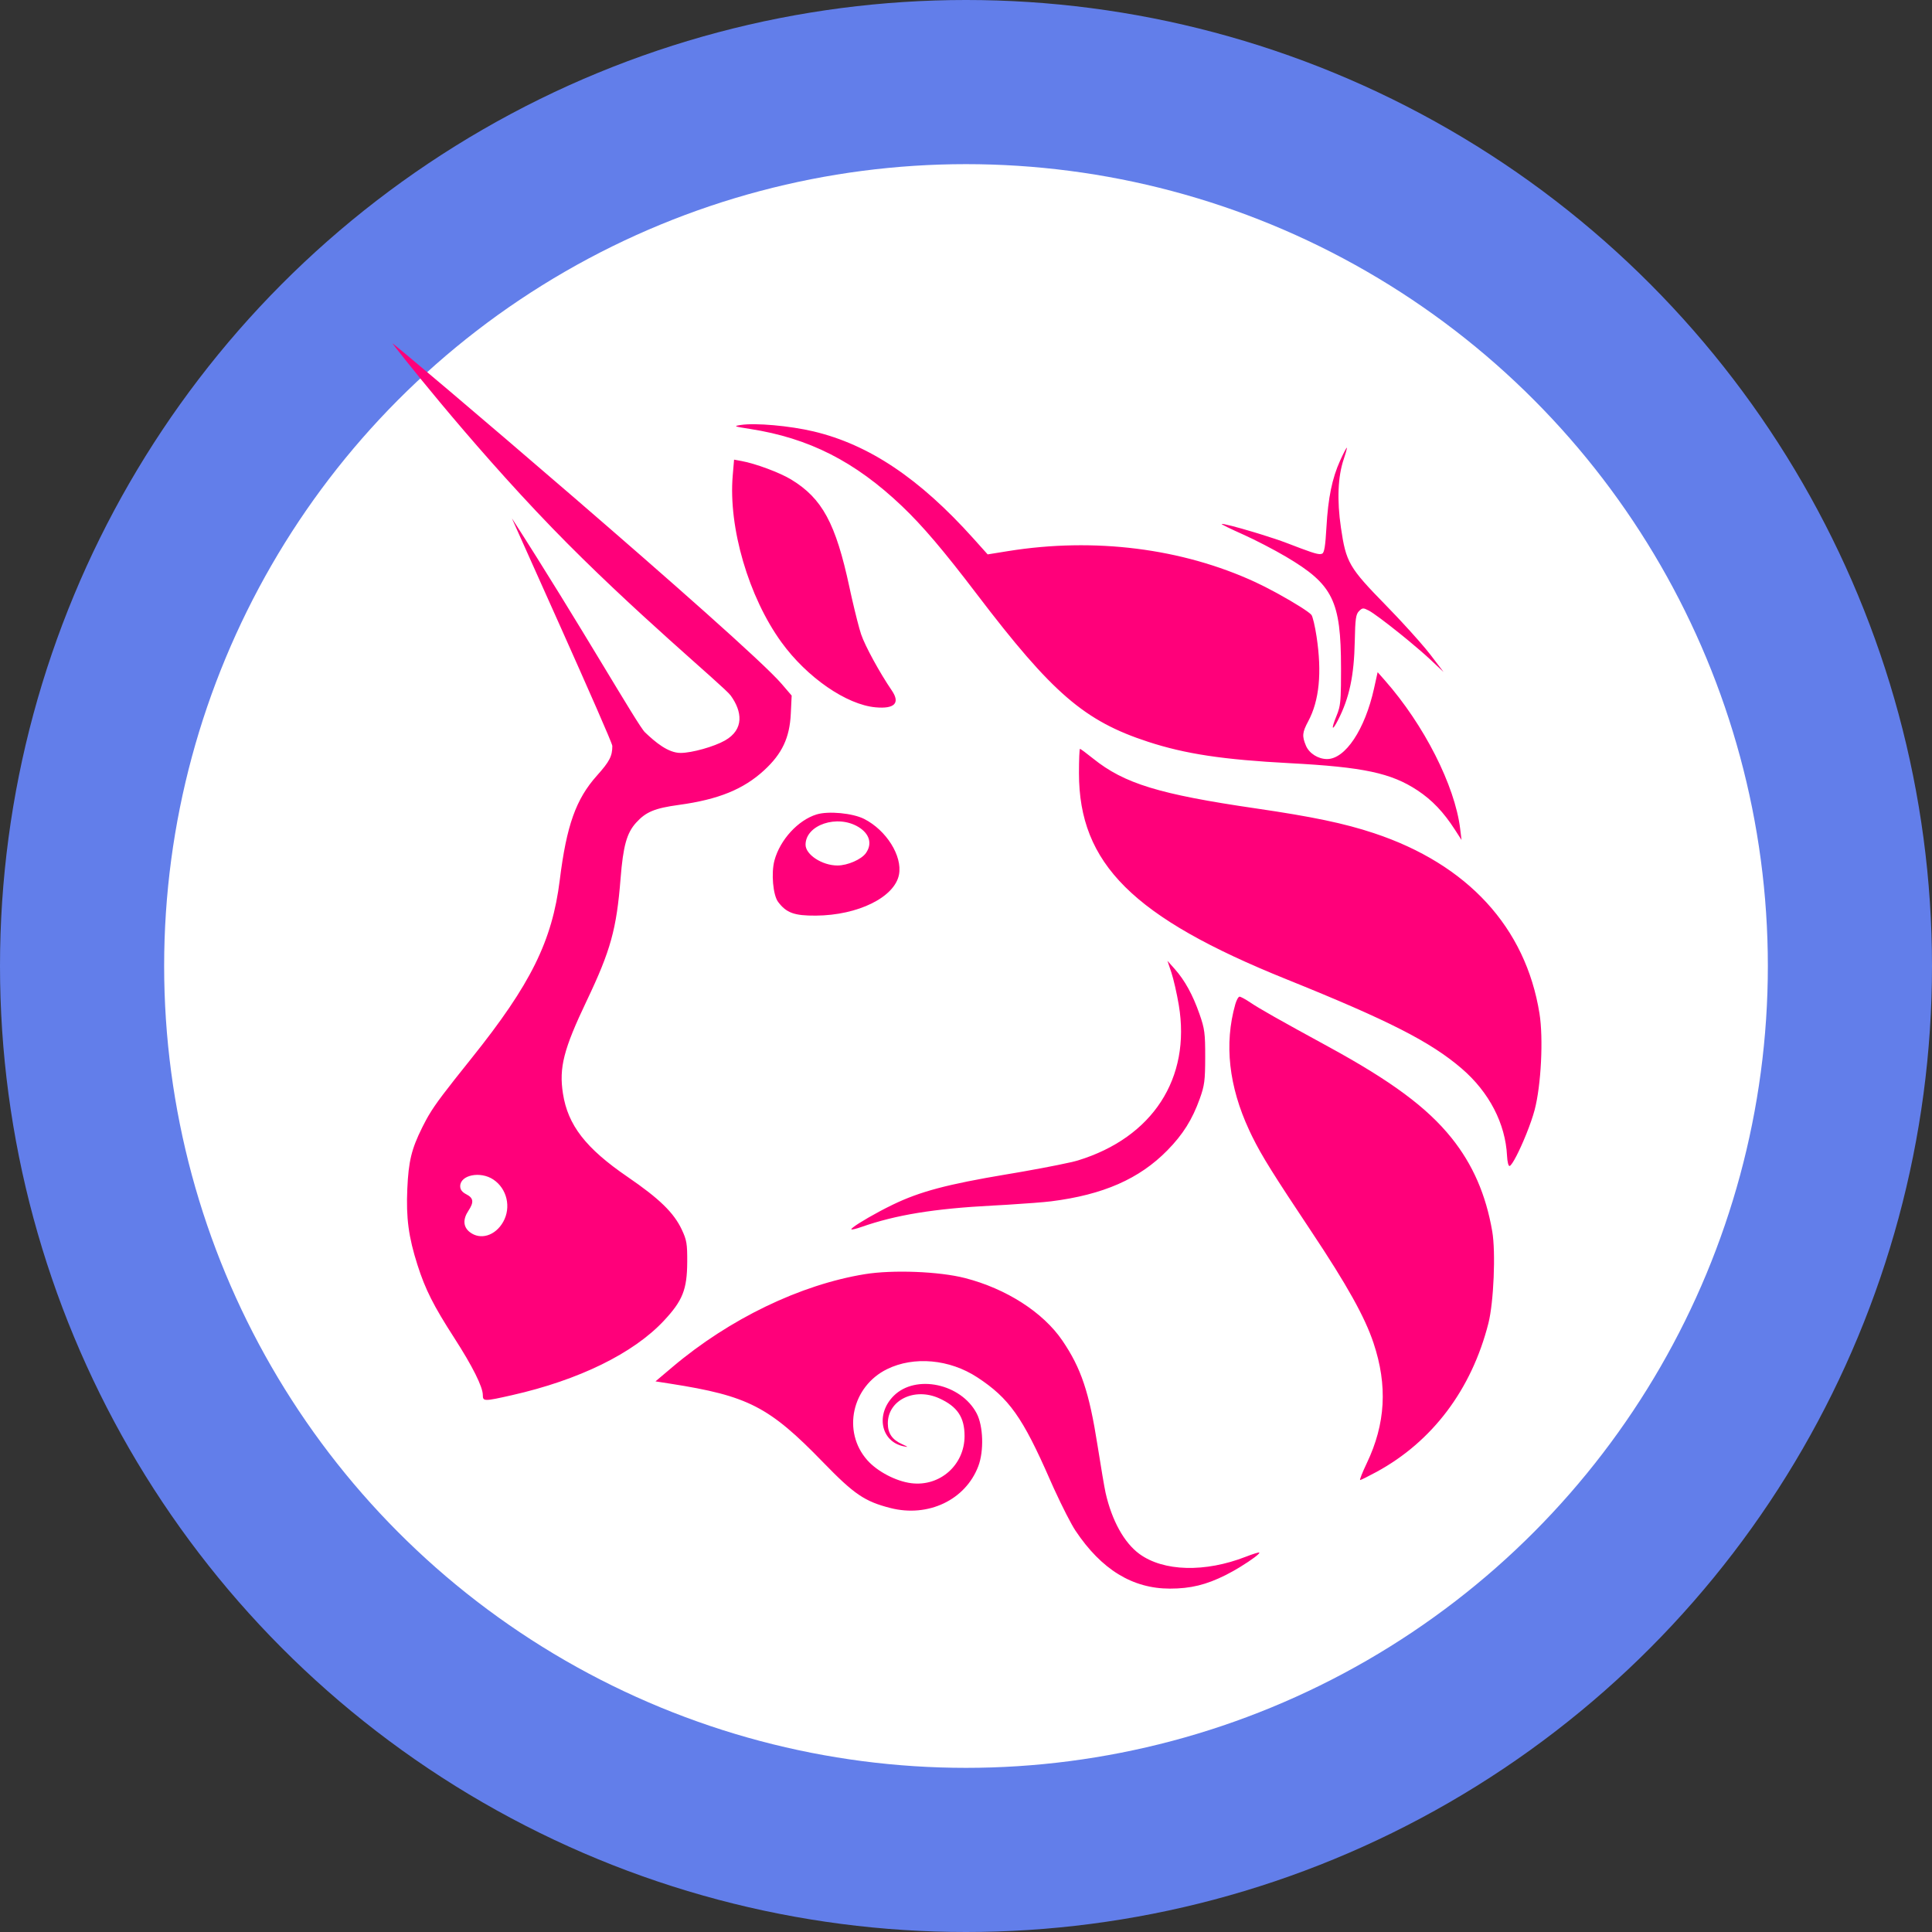
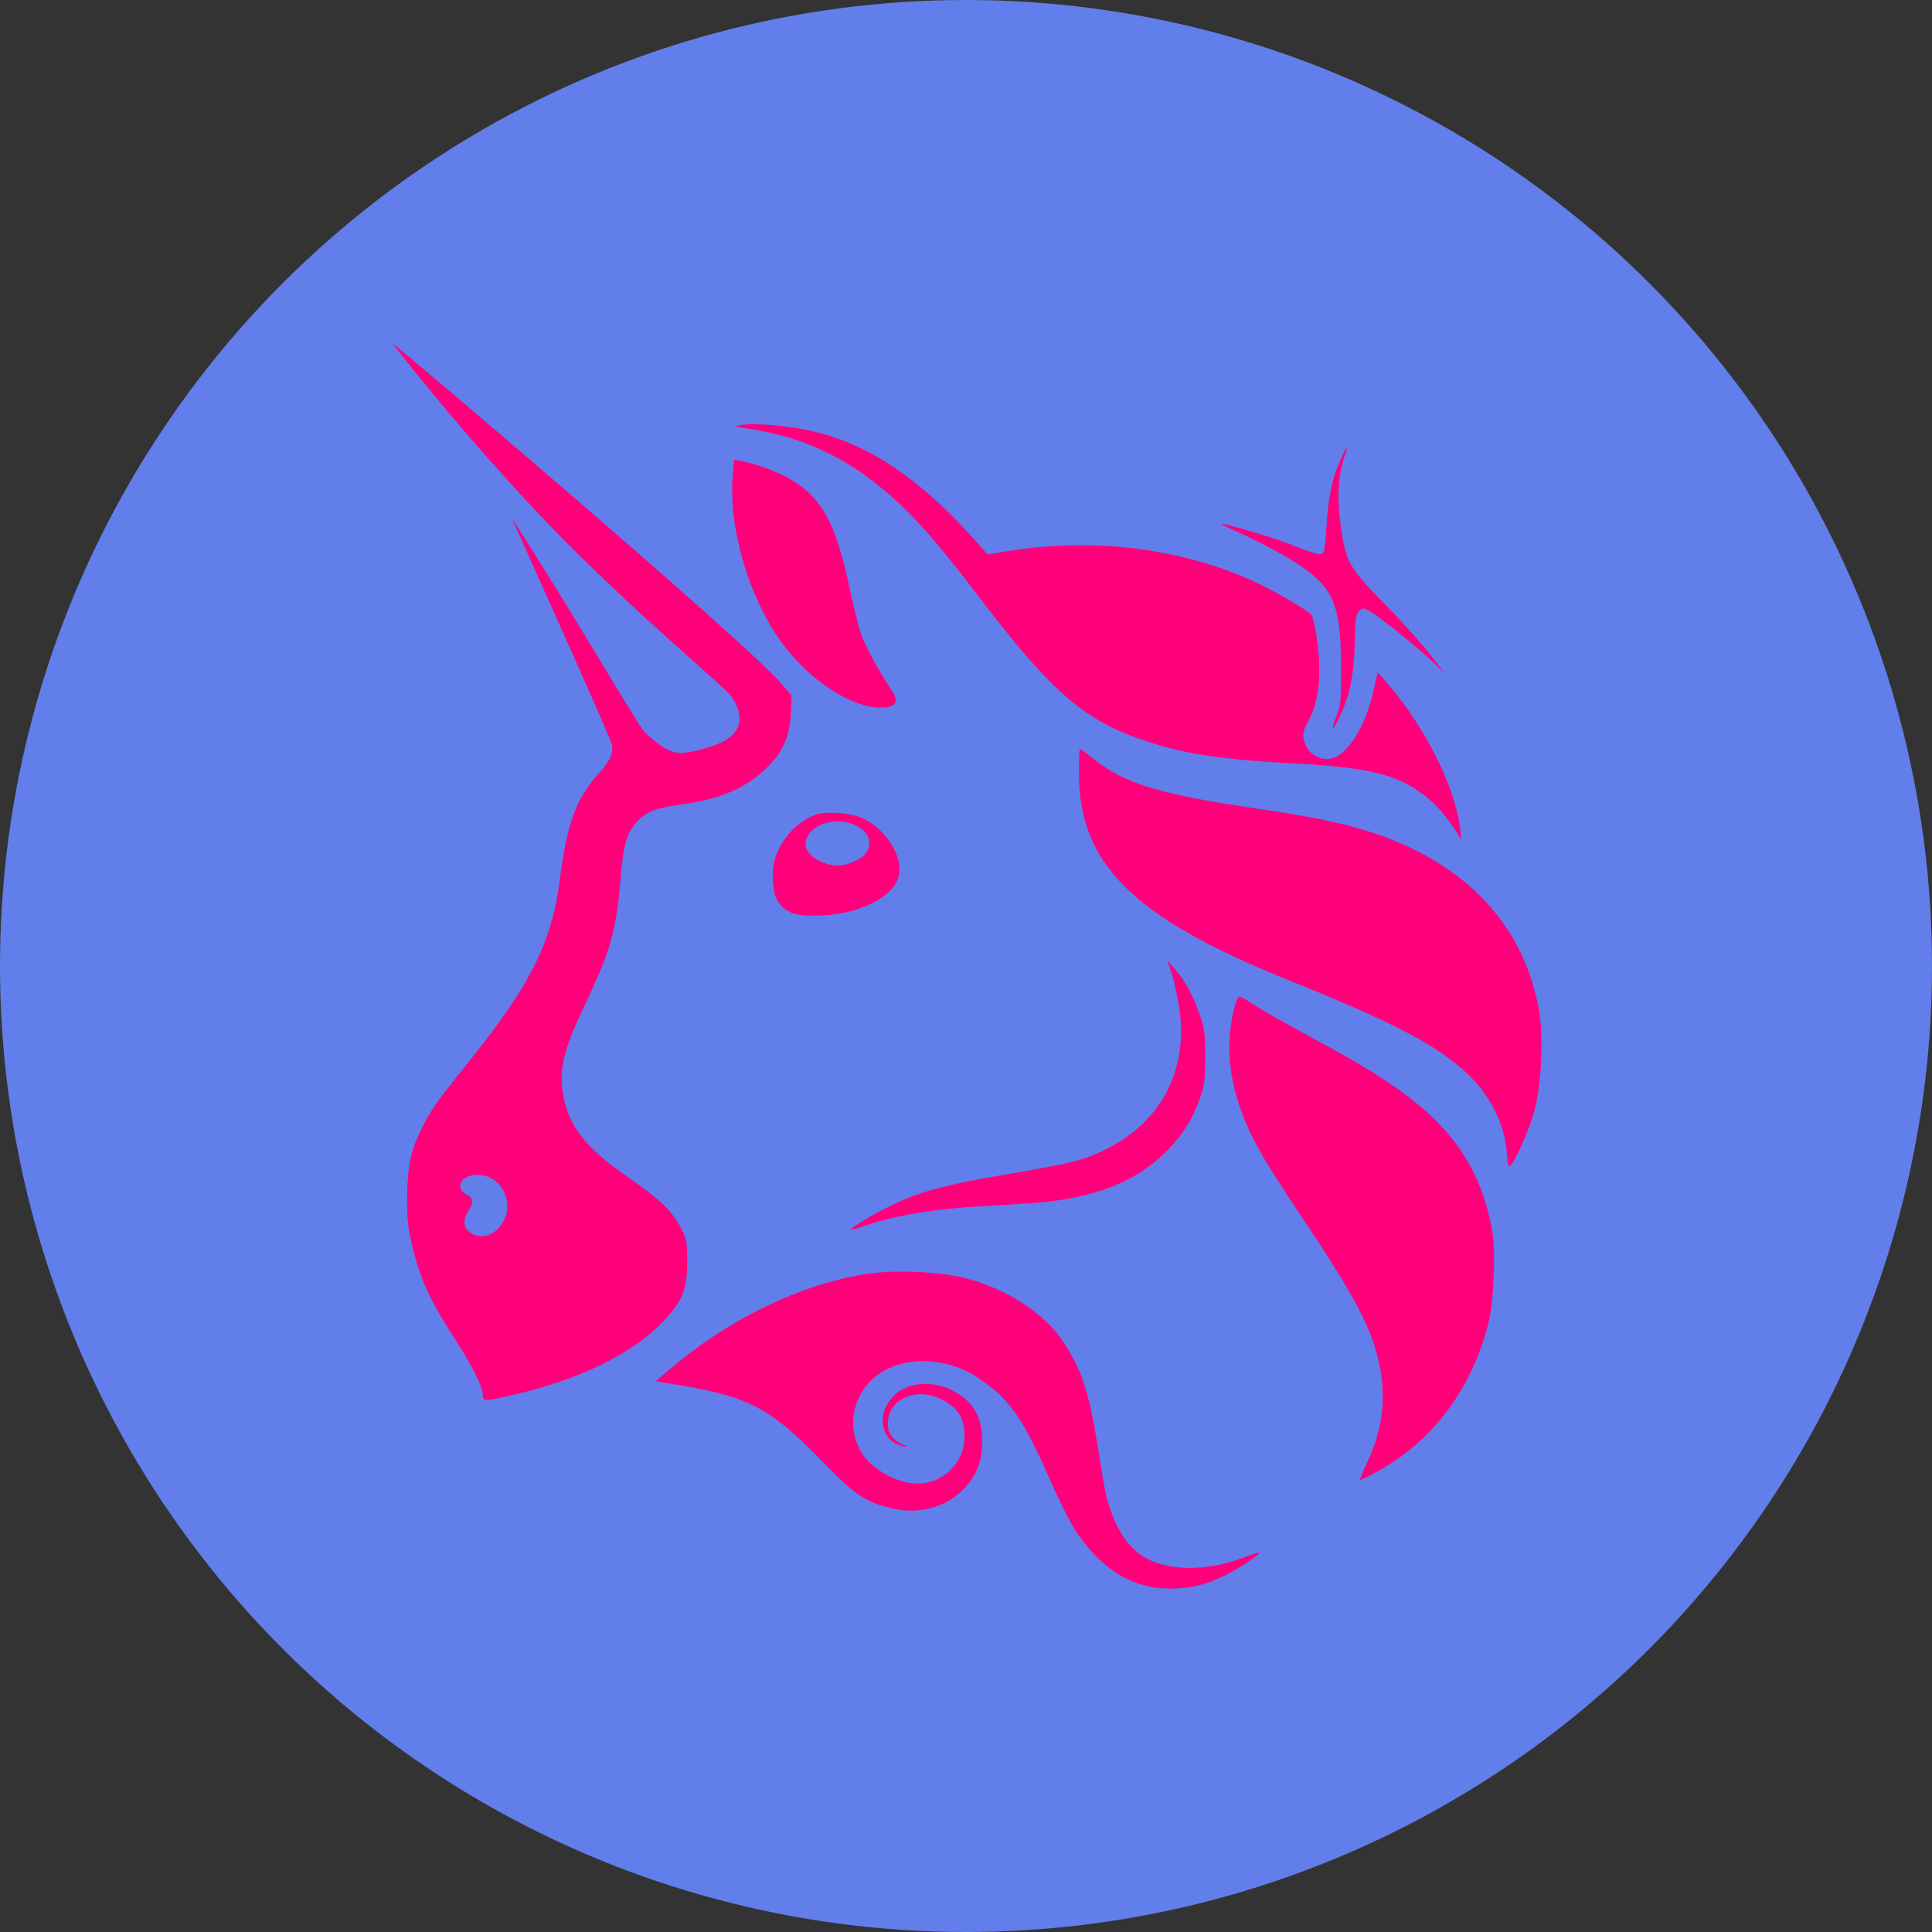
<svg xmlns="http://www.w3.org/2000/svg" width="1024px" height="1024px" viewBox="0 0 1024 1024" version="1.1">
  <rect x="0" y="0" width="1024" height="1024" fill="#333333" stroke="none" />
  <title>eUNI</title>
  <g id="eUNI" stroke="none" stroke-width="1" fill="none" fill-rule="evenodd">
    <circle id="Oval-Copy" fill="#627EEA" fill-rule="nonzero" cx="512" cy="512" r="512" />
-     <circle id="Oval" fill="#FFFFFF" cx="512" cy="512" r="425" />
    <g id="UNI" transform="translate(208, 182)" fill="#FF007A" fill-rule="nonzero">
-       <path d="M303.402,495.383 C325.298,500.991 344.886,513.556 355.071,528.523 C365.026,543.154 369.297,555.901 373.742,584.266 C375.498,595.456 377.405,606.692 377.982,609.236 C381.322,623.936 387.821,635.688 395.874,641.589 C408.663,650.959 430.688,651.543 452.353,643.082 C456.031,641.647 459.223,640.654 459.447,640.878 C459.977,641.406 455.183,644.905 449.644,648.308 L449.048,648.672 C448.749,648.854 448.448,649.035 448.146,649.215 L447.541,649.574 C447.238,649.752 446.935,649.929 446.632,650.104 L446.026,650.452 L445.422,650.794 C444.116,651.528 442.832,652.216 441.626,652.819 C431.269,657.998 423.035,660 412.092,660 C392.249,660 375.776,649.895 362.03,629.291 C359.754,625.88 355.09,616.741 350.853,607.503 L350.375,606.457 C349.741,605.063 349.119,603.671 348.519,602.301 C334.003,569.162 326.838,559.068 309.985,548.018 C295.32,538.406 276.407,536.684 262.178,543.668 C243.489,552.842 238.273,576.75 251.659,591.903 C256.979,597.924 266.901,603.119 275.014,604.128 C290.191,606.019 303.235,594.46 303.235,579.12 C303.235,569.162 299.411,563.476 289.783,559.128 C276.634,553.188 262.502,560.13 262.568,572.497 C262.597,577.769 264.892,581.08 270.17,583.471 C273.557,585.006 273.637,585.126 270.874,584.553 C258.811,582.049 255.985,567.489 265.685,557.823 C277.331,546.221 301.413,551.34 309.683,567.178 C313.157,573.832 313.561,587.081 310.531,595.08 C303.753,612.989 283.985,622.405 263.933,617.282 C250.281,613.791 244.723,610.014 228.263,593.043 C199.661,563.549 188.557,557.834 147.324,551.389 L139.422,550.156 L148.413,542.557 C178.613,517.029 216.19,498.896 250.418,493.33 C265.17,490.931 289.743,491.882 303.402,495.383 Z M448.984,346.255 C449.597,346.255 452.149,347.635 454.653,349.324 C459.636,352.681 469.628,358.336 496.252,372.867 C529.475,390.998 548.416,405.038 561.297,421.08 C572.579,435.13 579.559,451.127 582.918,470.638 C584.822,481.69 583.706,508.284 580.873,519.411 C571.942,554.502 551.182,582.064 521.571,598.147 C517.234,600.502 513.338,602.437 512.917,602.446 C512.495,602.455 514.077,598.431 516.43,593.505 C526.392,572.661 527.526,552.386 519.995,529.818 C515.383,516 505.983,499.141 486.999,470.642 C467.136,440.825 460.767,430.701 455.734,420.458 L455.4,419.775 C455.345,419.661 455.29,419.547 455.234,419.433 L454.905,418.746 C454.632,418.173 454.36,417.596 454.089,417.012 C443.277,393.744 440.794,371.276 446.718,350.326 C447.353,348.089 448.371,346.255 448.984,346.255 Z M0,0 C1.186,0 187.065,158.033 206.293,180.475 L211.602,186.671 L211.139,196.308 C210.528,209.019 206.553,217.465 197.053,226.228 C186.1,236.331 172.778,241.75 151.851,244.612 C139.018,246.367 134.348,248.305 129.163,254.024 C124.189,259.508 122.289,266.342 120.915,283.667 C118.789,310.483 115.648,321.821 102.968,348.426 C90.715,374.129 88.23,383.841 90.374,397.608 C92.986,414.388 102.444,426.589 124.588,441.742 C141.49,453.307 149.159,460.768 153.37,469.74 C155.958,475.253 156.295,477.259 156.244,486.842 C156.169,501.494 153.816,507.397 143.797,518.089 C127.607,535.36 98.821,549.456 63.37,557.468 C48.557,560.816 47.904,560.812 47.904,557.383 C47.904,553.075 42.4,542.061 32.84,527.239 C21.762,510.063 17.43,501.476 13.279,488.471 C8.536,473.617 7.197,463.581 7.885,448.043 C8.525,433.591 10.088,427.047 15.692,415.763 L16.114,414.919 C16.713,413.73 17.287,412.623 17.873,411.544 L18.145,411.049 L18.375,410.634 C18.413,410.565 18.452,410.497 18.491,410.428 L18.725,410.015 C18.803,409.878 18.882,409.741 18.962,409.603 L19.202,409.191 C22.879,402.934 27.942,396.349 41.98,378.824 C73.352,339.656 84.672,316.771 88.698,284.375 C92.289,255.475 97.265,241.51 108.392,229.081 C115.069,221.629 116.545,218.78 116.545,213.363 C116.545,210.699 62.789,91.874 63.37,92.777 C99.541,148.96 129.968,202.461 133.85,206.147 C139.342,211.362 146.061,217.067 152.755,217.067 C158.674,217.067 170.498,213.75 176.247,210.479 C186.588,204.593 185.341,195.024 179.304,186.671 C175.743,181.742 127.448,142.041 84.601,97.757 C39.519,51.161 -0.128,0 0,0 Z M35.919,446.708 C35.919,448.528 36.924,449.85 39.188,451.016 C42.999,452.98 43.276,455.189 40.278,459.702 C37.239,464.272 37.483,468.292 40.968,471.022 C46.584,475.424 54.534,473.004 58.696,465.623 C63.044,457.915 60.733,448.008 53.462,443.168 C46.593,438.594 35.919,440.749 35.919,446.708 Z M410.776,327.256 L414.634,331.591 C419.972,337.588 424.189,345.262 427.765,355.483 C430.493,363.284 430.799,365.604 430.781,378.28 C430.759,390.727 430.417,393.336 427.898,400.357 C423.925,411.428 418.995,419.281 410.723,427.708 C395.856,442.853 376.743,451.238 349.163,454.718 C345.401,455.19 335.989,455.92 326.175,456.52 L325.019,456.59 C322.705,456.729 320.379,456.86 318.111,456.978 C287.152,458.591 266.777,461.919 248.467,468.356 C245.837,469.283 243.487,469.845 243.247,469.605 C242.675,469.035 249.97,464.475 258.061,460.141 L258.747,459.776 L259.435,459.412 C260.01,459.109 260.586,458.809 261.162,458.513 L261.853,458.159 C263.004,457.573 264.148,457.004 265.267,456.464 C279.64,449.533 293.948,445.718 325.653,440.406 L327.17,440.152 L328.827,439.873 C329.011,439.842 329.195,439.811 329.379,439.78 L330.483,439.591 L331.586,439.401 C332.32,439.275 333.052,439.147 333.782,439.019 L334.873,438.827 C347.945,436.52 359.857,434.121 363.328,433.054 C402.939,420.896 423.301,389.523 416.785,350.688 C415.764,344.614 413.995,336.857 412.854,333.451 L410.776,327.256 Z M364.411,214.894 C364.709,214.894 367.856,217.227 371.408,220.08 C387.91,233.329 406.39,238.988 457.549,246.461 C487.653,250.858 504.595,254.408 520.221,259.597 C569.893,276.088 600.625,309.552 607.952,355.134 C610.083,368.379 608.836,393.218 605.382,406.307 C604.445,409.861 602.847,414.395 601.064,418.845 L600.738,419.653 C597.403,427.853 593.533,435.544 592.131,435.998 C591.521,436.196 590.919,433.85 590.764,430.657 C589.927,413.542 581.286,396.877 566.777,384.395 C550.279,370.203 528.112,358.905 473.916,337.061 C392.536,304.259 363.872,275.788 363.872,227.748 C363.872,220.68 364.116,214.894 364.411,214.894 Z M250.037,252.062 C261.8,258.05 270.341,271.69 268.488,281.534 C266.228,293.539 246.781,303.144 224.409,303.299 C212.983,303.382 208.764,301.844 204.4,296.009 C201.699,292.399 200.675,280.705 202.48,274.037 C205.436,263.109 214.985,252.687 224.809,249.667 C231.055,247.747 243.966,248.974 250.037,252.062 Z M218.963,265.729 C218.963,270.988 227.774,276.728 235.851,276.728 C241.227,276.728 248.583,273.519 250.96,270.137 C254.409,265.231 252.9,259.928 247.031,256.342 C235.858,249.511 218.963,255.162 218.963,265.729 Z M223.231,46.667 C252.618,53.659 279.357,71.572 307.901,103.385 L315.483,111.838 L326.33,110.091 C372.031,102.739 418.522,108.582 457.407,126.564 C460.532,128.01 464.183,129.874 467.839,131.851 L468.683,132.309 L469.945,133.002 C478.062,137.485 485.704,142.242 487.076,143.891 C487.749,144.697 488.981,149.888 489.815,155.427 C492.705,174.593 491.258,189.284 485.403,200.256 C482.215,206.226 482.038,208.119 484.18,213.23 C485.891,217.307 490.659,220.324 495.38,220.318 C505.044,220.307 515.445,204.669 520.263,182.91 L522.177,174.269 L525.97,178.568 C546.772,202.16 563.108,234.334 565.916,257.235 L566.646,263.205 L563.15,257.777 C557.133,248.436 551.087,242.077 543.345,236.949 C529.388,227.706 514.632,224.559 475.55,222.497 C440.254,220.635 420.278,217.618 400.471,211.152 C366.769,200.152 349.778,185.503 309.745,132.923 C291.964,109.571 280.973,96.649 270.042,86.243 C245.2,62.6 220.792,50.2 189.544,45.349 C180.966,44.016 180.604,43.861 184.641,43.238 C192.376,42.047 210.644,43.672 223.231,46.667 Z M505.821,55.31 C505.956,55.31 505.79,56.16 505.419,57.492 L505.302,57.906 C505.015,58.904 504.633,60.12 504.189,61.429 C501.091,70.577 500.582,83.091 502.718,97.648 C505.428,116.119 506.968,118.785 526.472,138.738 C528.301,140.61 530.19,142.58 532.073,144.573 L532.941,145.495 C533.214,145.785 533.486,146.076 533.758,146.367 L534.571,147.238 C541.199,154.354 547.373,161.366 550.117,164.97 L557.128,174.184 L550.117,167.599 C547.288,164.943 543.246,161.455 538.943,157.892 L538.108,157.202 C537.828,156.971 537.548,156.741 537.267,156.511 L536.423,155.82 C535.764,155.283 535.104,154.748 534.445,154.216 L533.656,153.581 C526.562,147.884 519.794,142.8 517.456,141.596 C514.535,140.089 514.102,140.116 512.3,141.911 C510.639,143.566 510.289,146.05 510.058,157.804 C509.698,176.122 507.206,187.88 501.186,199.636 C497.93,205.993 497.417,204.638 500.363,197.461 C500.941,196.051 501.384,194.848 501.72,193.519 L501.799,193.197 C502.619,189.737 502.766,185.269 502.769,174.173 L502.769,173.113 C502.769,172.753 502.769,172.387 502.769,172.013 C502.735,136.383 498.512,127.818 473.73,113.146 C467.453,109.429 457.11,104.068 450.746,101.232 C444.383,98.395 439.327,95.926 439.511,95.742 C439.908,95.346 447.834,97.439 456.4,100.01 L457.192,100.249 C457.324,100.289 457.457,100.329 457.589,100.369 L458.385,100.611 L459.298,100.891 L460.211,101.173 C465.528,102.821 470.701,104.538 474.105,105.85 C479.942,108.097 483.813,109.555 486.469,110.451 L486.901,110.595 C489.214,111.36 490.542,111.663 491.464,111.678 L491.621,111.678 C492.055,111.67 492.397,111.594 492.718,111.471 C493.897,111.02 494.465,107.585 495.038,97.491 C495.926,81.842 498.045,71.521 502.309,62.093 C503.996,58.363 505.576,55.31 505.821,55.31 Z M181.072,61.627 L185.036,62.351 C192.481,63.709 205.314,68.493 211.325,72.145 C227.816,82.173 234.957,95.373 242.222,129.273 C242.405,130.129 242.593,130.994 242.785,131.864 L243.017,132.909 C243.133,133.432 243.251,133.956 243.37,134.48 L243.608,135.525 C245.439,143.532 247.406,151.224 248.425,154.24 C250.494,160.364 258.307,174.666 264.659,183.954 C269.236,190.644 266.197,193.815 256.081,192.899 C240.632,191.504 219.706,177.046 206.207,158.442 C188.792,134.443 178.018,97.646 180.351,70.139 L181.072,61.627 Z" id="UNI-Copy" />
+       <path d="M303.402,495.383 C325.298,500.991 344.886,513.556 355.071,528.523 C365.026,543.154 369.297,555.901 373.742,584.266 C375.498,595.456 377.405,606.692 377.982,609.236 C381.322,623.936 387.821,635.688 395.874,641.589 C408.663,650.959 430.688,651.543 452.353,643.082 C456.031,641.647 459.223,640.654 459.447,640.878 C459.977,641.406 455.183,644.905 449.644,648.308 L449.048,648.672 C448.749,648.854 448.448,649.035 448.146,649.215 L447.541,649.574 C447.238,649.752 446.935,649.929 446.632,650.104 L446.026,650.452 L445.422,650.794 C444.116,651.528 442.832,652.216 441.626,652.819 C431.269,657.998 423.035,660 412.092,660 C392.249,660 375.776,649.895 362.03,629.291 C359.754,625.88 355.09,616.741 350.853,607.503 L350.375,606.457 C349.741,605.063 349.119,603.671 348.519,602.301 C334.003,569.162 326.838,559.068 309.985,548.018 C295.32,538.406 276.407,536.684 262.178,543.668 C243.489,552.842 238.273,576.75 251.659,591.903 C256.979,597.924 266.901,603.119 275.014,604.128 C290.191,606.019 303.235,594.46 303.235,579.12 C303.235,569.162 299.411,563.476 289.783,559.128 C276.634,553.188 262.502,560.13 262.568,572.497 C262.597,577.769 264.892,581.08 270.17,583.471 C273.557,585.006 273.637,585.126 270.874,584.553 C258.811,582.049 255.985,567.489 265.685,557.823 C277.331,546.221 301.413,551.34 309.683,567.178 C313.157,573.832 313.561,587.081 310.531,595.08 C303.753,612.989 283.985,622.405 263.933,617.282 C250.281,613.791 244.723,610.014 228.263,593.043 C199.661,563.549 188.557,557.834 147.324,551.389 L139.422,550.156 L148.413,542.557 C178.613,517.029 216.19,498.896 250.418,493.33 C265.17,490.931 289.743,491.882 303.402,495.383 Z M448.984,346.255 C449.597,346.255 452.149,347.635 454.653,349.324 C459.636,352.681 469.628,358.336 496.252,372.867 C529.475,390.998 548.416,405.038 561.297,421.08 C572.579,435.13 579.559,451.127 582.918,470.638 C584.822,481.69 583.706,508.284 580.873,519.411 C571.942,554.502 551.182,582.064 521.571,598.147 C517.234,600.502 513.338,602.437 512.917,602.446 C512.495,602.455 514.077,598.431 516.43,593.505 C526.392,572.661 527.526,552.386 519.995,529.818 C515.383,516 505.983,499.141 486.999,470.642 C467.136,440.825 460.767,430.701 455.734,420.458 L455.4,419.775 C455.345,419.661 455.29,419.547 455.234,419.433 L454.905,418.746 C454.632,418.173 454.36,417.596 454.089,417.012 C443.277,393.744 440.794,371.276 446.718,350.326 C447.353,348.089 448.371,346.255 448.984,346.255 Z M0,0 C1.186,0 187.065,158.033 206.293,180.475 L211.602,186.671 L211.139,196.308 C210.528,209.019 206.553,217.465 197.053,226.228 C186.1,236.331 172.778,241.75 151.851,244.612 C139.018,246.367 134.348,248.305 129.163,254.024 C124.189,259.508 122.289,266.342 120.915,283.667 C118.789,310.483 115.648,321.821 102.968,348.426 C90.715,374.129 88.23,383.841 90.374,397.608 C92.986,414.388 102.444,426.589 124.588,441.742 C141.49,453.307 149.159,460.768 153.37,469.74 C155.958,475.253 156.295,477.259 156.244,486.842 C156.169,501.494 153.816,507.397 143.797,518.089 C127.607,535.36 98.821,549.456 63.37,557.468 C48.557,560.816 47.904,560.812 47.904,557.383 C47.904,553.075 42.4,542.061 32.84,527.239 C21.762,510.063 17.43,501.476 13.279,488.471 C8.536,473.617 7.197,463.581 7.885,448.043 C8.525,433.591 10.088,427.047 15.692,415.763 C16.713,413.73 17.287,412.623 17.873,411.544 L18.145,411.049 L18.375,410.634 C18.413,410.565 18.452,410.497 18.491,410.428 L18.725,410.015 C18.803,409.878 18.882,409.741 18.962,409.603 L19.202,409.191 C22.879,402.934 27.942,396.349 41.98,378.824 C73.352,339.656 84.672,316.771 88.698,284.375 C92.289,255.475 97.265,241.51 108.392,229.081 C115.069,221.629 116.545,218.78 116.545,213.363 C116.545,210.699 62.789,91.874 63.37,92.777 C99.541,148.96 129.968,202.461 133.85,206.147 C139.342,211.362 146.061,217.067 152.755,217.067 C158.674,217.067 170.498,213.75 176.247,210.479 C186.588,204.593 185.341,195.024 179.304,186.671 C175.743,181.742 127.448,142.041 84.601,97.757 C39.519,51.161 -0.128,0 0,0 Z M35.919,446.708 C35.919,448.528 36.924,449.85 39.188,451.016 C42.999,452.98 43.276,455.189 40.278,459.702 C37.239,464.272 37.483,468.292 40.968,471.022 C46.584,475.424 54.534,473.004 58.696,465.623 C63.044,457.915 60.733,448.008 53.462,443.168 C46.593,438.594 35.919,440.749 35.919,446.708 Z M410.776,327.256 L414.634,331.591 C419.972,337.588 424.189,345.262 427.765,355.483 C430.493,363.284 430.799,365.604 430.781,378.28 C430.759,390.727 430.417,393.336 427.898,400.357 C423.925,411.428 418.995,419.281 410.723,427.708 C395.856,442.853 376.743,451.238 349.163,454.718 C345.401,455.19 335.989,455.92 326.175,456.52 L325.019,456.59 C322.705,456.729 320.379,456.86 318.111,456.978 C287.152,458.591 266.777,461.919 248.467,468.356 C245.837,469.283 243.487,469.845 243.247,469.605 C242.675,469.035 249.97,464.475 258.061,460.141 L258.747,459.776 L259.435,459.412 C260.01,459.109 260.586,458.809 261.162,458.513 L261.853,458.159 C263.004,457.573 264.148,457.004 265.267,456.464 C279.64,449.533 293.948,445.718 325.653,440.406 L327.17,440.152 L328.827,439.873 C329.011,439.842 329.195,439.811 329.379,439.78 L330.483,439.591 L331.586,439.401 C332.32,439.275 333.052,439.147 333.782,439.019 L334.873,438.827 C347.945,436.52 359.857,434.121 363.328,433.054 C402.939,420.896 423.301,389.523 416.785,350.688 C415.764,344.614 413.995,336.857 412.854,333.451 L410.776,327.256 Z M364.411,214.894 C364.709,214.894 367.856,217.227 371.408,220.08 C387.91,233.329 406.39,238.988 457.549,246.461 C487.653,250.858 504.595,254.408 520.221,259.597 C569.893,276.088 600.625,309.552 607.952,355.134 C610.083,368.379 608.836,393.218 605.382,406.307 C604.445,409.861 602.847,414.395 601.064,418.845 L600.738,419.653 C597.403,427.853 593.533,435.544 592.131,435.998 C591.521,436.196 590.919,433.85 590.764,430.657 C589.927,413.542 581.286,396.877 566.777,384.395 C550.279,370.203 528.112,358.905 473.916,337.061 C392.536,304.259 363.872,275.788 363.872,227.748 C363.872,220.68 364.116,214.894 364.411,214.894 Z M250.037,252.062 C261.8,258.05 270.341,271.69 268.488,281.534 C266.228,293.539 246.781,303.144 224.409,303.299 C212.983,303.382 208.764,301.844 204.4,296.009 C201.699,292.399 200.675,280.705 202.48,274.037 C205.436,263.109 214.985,252.687 224.809,249.667 C231.055,247.747 243.966,248.974 250.037,252.062 Z M218.963,265.729 C218.963,270.988 227.774,276.728 235.851,276.728 C241.227,276.728 248.583,273.519 250.96,270.137 C254.409,265.231 252.9,259.928 247.031,256.342 C235.858,249.511 218.963,255.162 218.963,265.729 Z M223.231,46.667 C252.618,53.659 279.357,71.572 307.901,103.385 L315.483,111.838 L326.33,110.091 C372.031,102.739 418.522,108.582 457.407,126.564 C460.532,128.01 464.183,129.874 467.839,131.851 L468.683,132.309 L469.945,133.002 C478.062,137.485 485.704,142.242 487.076,143.891 C487.749,144.697 488.981,149.888 489.815,155.427 C492.705,174.593 491.258,189.284 485.403,200.256 C482.215,206.226 482.038,208.119 484.18,213.23 C485.891,217.307 490.659,220.324 495.38,220.318 C505.044,220.307 515.445,204.669 520.263,182.91 L522.177,174.269 L525.97,178.568 C546.772,202.16 563.108,234.334 565.916,257.235 L566.646,263.205 L563.15,257.777 C557.133,248.436 551.087,242.077 543.345,236.949 C529.388,227.706 514.632,224.559 475.55,222.497 C440.254,220.635 420.278,217.618 400.471,211.152 C366.769,200.152 349.778,185.503 309.745,132.923 C291.964,109.571 280.973,96.649 270.042,86.243 C245.2,62.6 220.792,50.2 189.544,45.349 C180.966,44.016 180.604,43.861 184.641,43.238 C192.376,42.047 210.644,43.672 223.231,46.667 Z M505.821,55.31 C505.956,55.31 505.79,56.16 505.419,57.492 L505.302,57.906 C505.015,58.904 504.633,60.12 504.189,61.429 C501.091,70.577 500.582,83.091 502.718,97.648 C505.428,116.119 506.968,118.785 526.472,138.738 C528.301,140.61 530.19,142.58 532.073,144.573 L532.941,145.495 C533.214,145.785 533.486,146.076 533.758,146.367 L534.571,147.238 C541.199,154.354 547.373,161.366 550.117,164.97 L557.128,174.184 L550.117,167.599 C547.288,164.943 543.246,161.455 538.943,157.892 L538.108,157.202 C537.828,156.971 537.548,156.741 537.267,156.511 L536.423,155.82 C535.764,155.283 535.104,154.748 534.445,154.216 L533.656,153.581 C526.562,147.884 519.794,142.8 517.456,141.596 C514.535,140.089 514.102,140.116 512.3,141.911 C510.639,143.566 510.289,146.05 510.058,157.804 C509.698,176.122 507.206,187.88 501.186,199.636 C497.93,205.993 497.417,204.638 500.363,197.461 C500.941,196.051 501.384,194.848 501.72,193.519 L501.799,193.197 C502.619,189.737 502.766,185.269 502.769,174.173 L502.769,173.113 C502.769,172.753 502.769,172.387 502.769,172.013 C502.735,136.383 498.512,127.818 473.73,113.146 C467.453,109.429 457.11,104.068 450.746,101.232 C444.383,98.395 439.327,95.926 439.511,95.742 C439.908,95.346 447.834,97.439 456.4,100.01 L457.192,100.249 C457.324,100.289 457.457,100.329 457.589,100.369 L458.385,100.611 L459.298,100.891 L460.211,101.173 C465.528,102.821 470.701,104.538 474.105,105.85 C479.942,108.097 483.813,109.555 486.469,110.451 L486.901,110.595 C489.214,111.36 490.542,111.663 491.464,111.678 L491.621,111.678 C492.055,111.67 492.397,111.594 492.718,111.471 C493.897,111.02 494.465,107.585 495.038,97.491 C495.926,81.842 498.045,71.521 502.309,62.093 C503.996,58.363 505.576,55.31 505.821,55.31 Z M181.072,61.627 L185.036,62.351 C192.481,63.709 205.314,68.493 211.325,72.145 C227.816,82.173 234.957,95.373 242.222,129.273 C242.405,130.129 242.593,130.994 242.785,131.864 L243.017,132.909 C243.133,133.432 243.251,133.956 243.37,134.48 L243.608,135.525 C245.439,143.532 247.406,151.224 248.425,154.24 C250.494,160.364 258.307,174.666 264.659,183.954 C269.236,190.644 266.197,193.815 256.081,192.899 C240.632,191.504 219.706,177.046 206.207,158.442 C188.792,134.443 178.018,97.646 180.351,70.139 L181.072,61.627 Z" id="UNI-Copy" />
    </g>
  </g>
</svg>